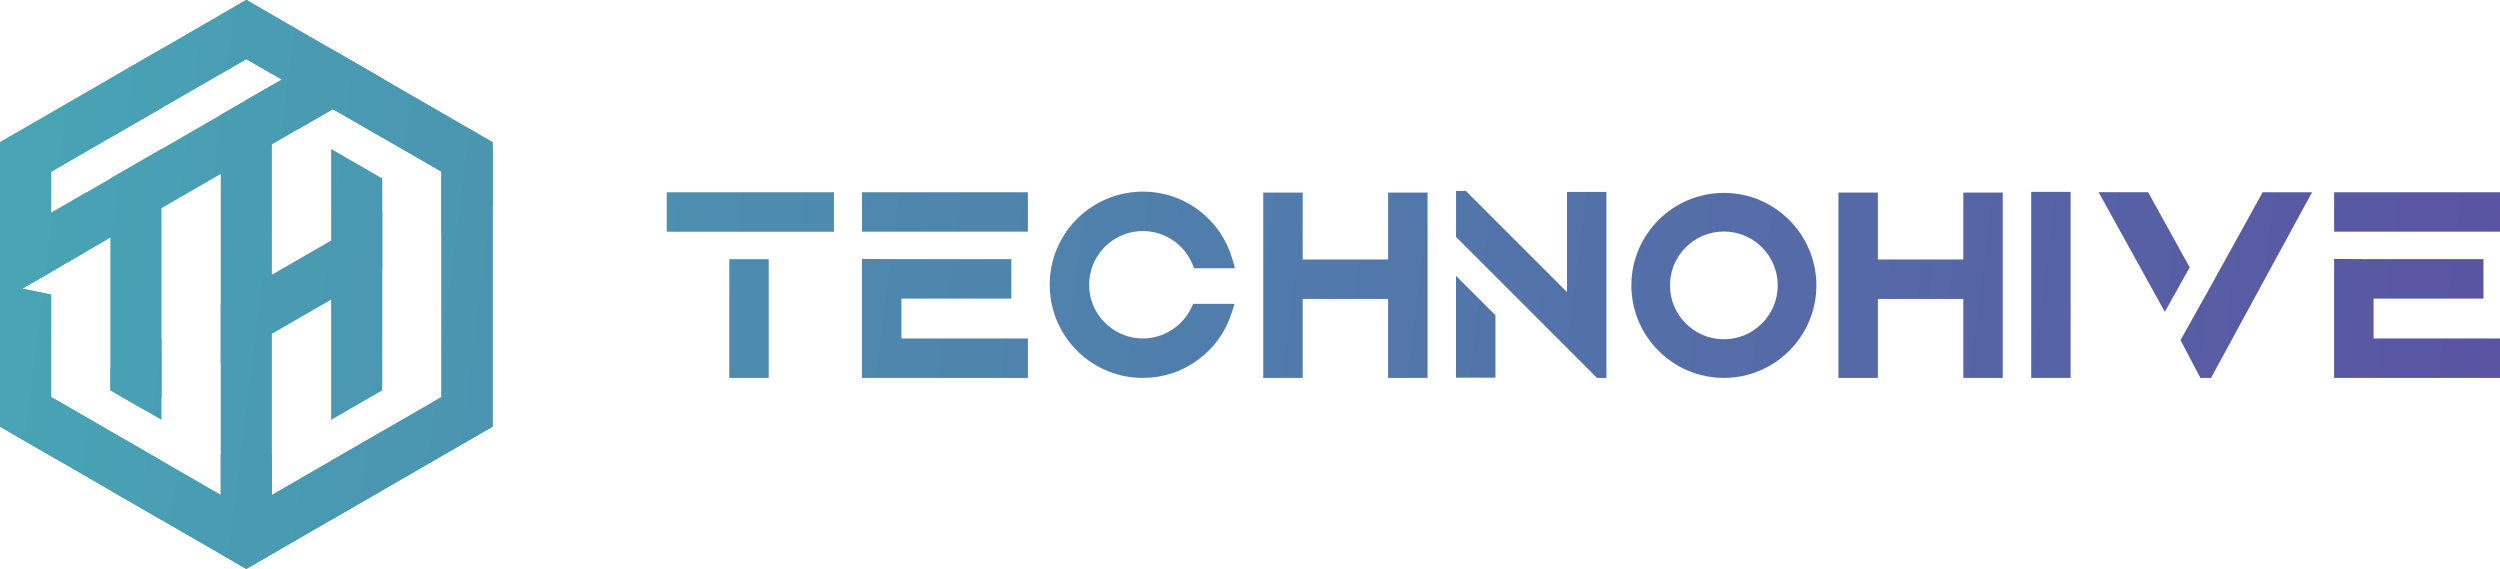
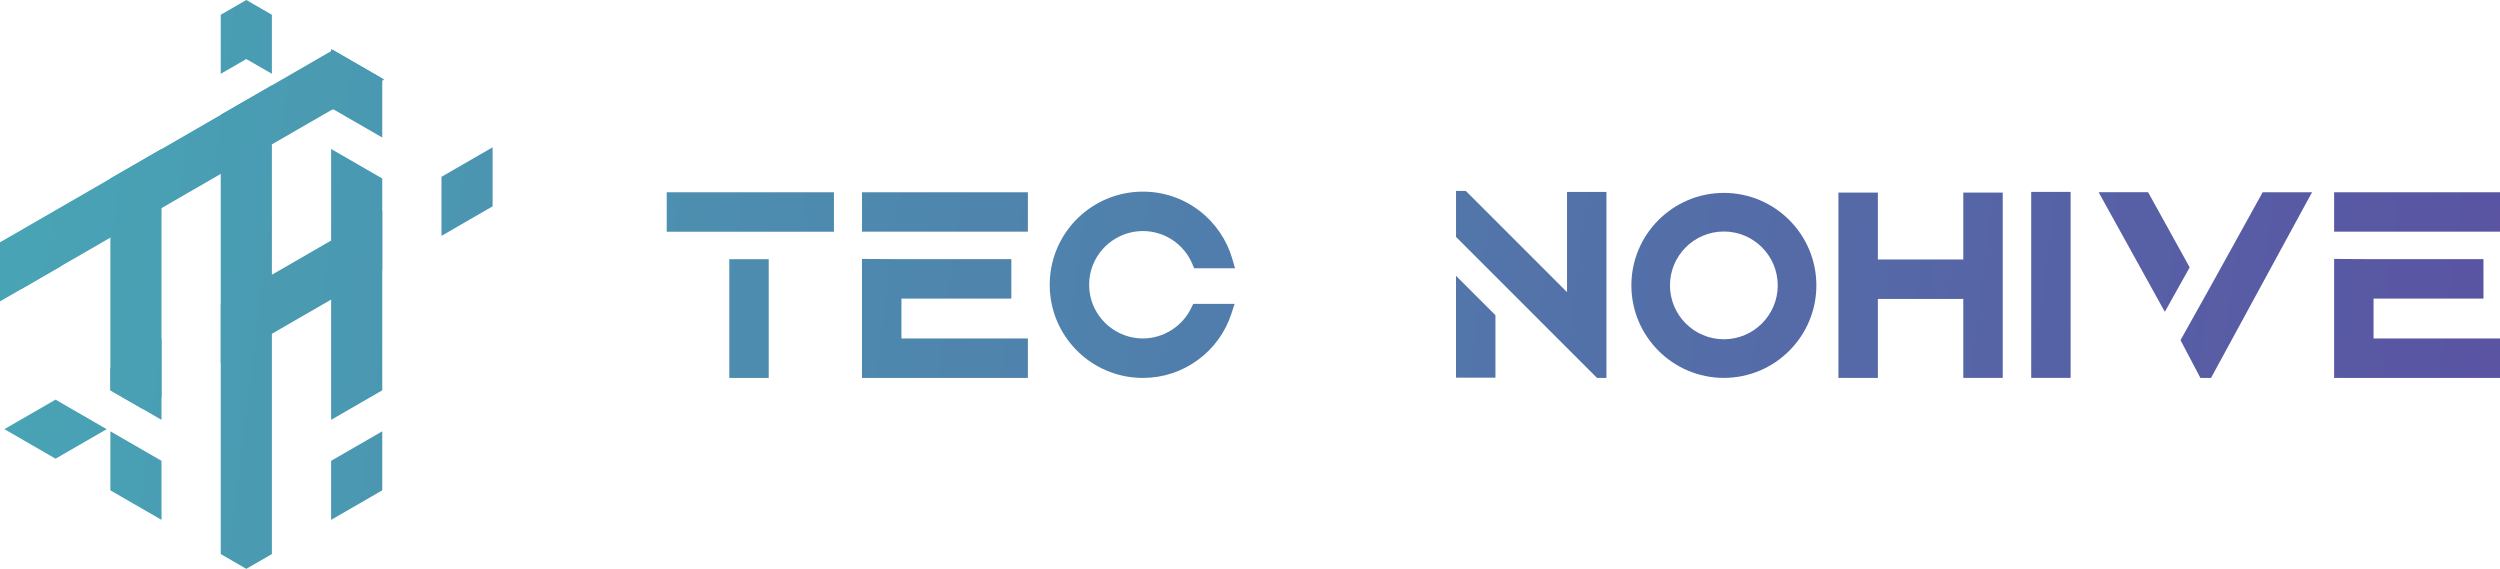
<svg xmlns="http://www.w3.org/2000/svg" xmlns:xlink="http://www.w3.org/1999/xlink" id="Layer_2" data-name="Layer 2" viewBox="0 0 1145.98 260.75">
  <defs>
    <style>      .cls-1 {        fill: url(#linear-gradient-8);      }      .cls-2 {        fill: url(#linear-gradient-7);      }      .cls-3 {        fill: url(#linear-gradient-5);      }      .cls-4 {        fill: url(#linear-gradient-6);      }      .cls-5 {        fill: url(#linear-gradient-9);      }      .cls-6 {        fill: url(#linear-gradient-4);      }      .cls-7 {        fill: url(#linear-gradient-3);      }      .cls-8 {        fill: url(#linear-gradient-2);      }      .cls-9 {        fill: url(#linear-gradient);      }      .cls-10 {        fill: url(#linear-gradient-10);      }      .cls-11 {        fill: url(#linear-gradient-11);      }      .cls-12 {        fill: url(#linear-gradient-12);      }      .cls-13 {        fill: url(#linear-gradient-13);      }      .cls-14 {        fill: url(#linear-gradient-19);      }      .cls-15 {        fill: url(#linear-gradient-14);      }      .cls-16 {        fill: url(#linear-gradient-21);      }      .cls-17 {        fill: url(#linear-gradient-20);      }      .cls-18 {        fill: url(#linear-gradient-22);      }      .cls-19 {        fill: url(#linear-gradient-23);      }      .cls-20 {        fill: url(#linear-gradient-25);      }      .cls-21 {        fill: url(#linear-gradient-15);      }      .cls-22 {        fill: url(#linear-gradient-16);      }      .cls-23 {        fill: url(#linear-gradient-17);      }      .cls-24 {        fill: url(#linear-gradient-18);      }      .cls-25 {        fill: url(#linear-gradient-24);      }      .cls-26 {        fill: url(#linear-gradient-26);      }    </style>
    <linearGradient id="linear-gradient" x1="1160.66" y1="231.24" x2="-38.29" y2="80.98" gradientUnits="userSpaceOnUse">
      <stop offset="0" stop-color="#5a52a2" />
      <stop offset="1" stop-color="#47a7b5" />
    </linearGradient>
    <linearGradient id="linear-gradient-2" x1="1161.82" y1="222" x2="-37.13" y2="71.74" xlink:href="#linear-gradient" />
    <linearGradient id="linear-gradient-3" x1="1163.24" y1="210.66" x2="-35.71" y2="60.4" xlink:href="#linear-gradient" />
    <linearGradient id="linear-gradient-4" x1="1164.65" y1="199.43" x2="-34.31" y2="49.16" xlink:href="#linear-gradient" />
    <linearGradient id="linear-gradient-5" x1="1165.99" y1="188.71" x2="-32.96" y2="38.45" xlink:href="#linear-gradient" />
    <linearGradient id="linear-gradient-6" x1="1167.33" y1="178.09" x2="-31.63" y2="27.83" xlink:href="#linear-gradient" />
    <linearGradient id="linear-gradient-7" x1="1168.73" y1="166.89" x2="-30.23" y2="16.63" xlink:href="#linear-gradient" />
    <linearGradient id="linear-gradient-8" x1="1169.67" y1="159.36" x2="-29.28" y2="9.1" xlink:href="#linear-gradient" />
    <linearGradient id="linear-gradient-9" x1="1171.12" y1="147.83" x2="-27.84" y2="-2.44" xlink:href="#linear-gradient" />
    <linearGradient id="linear-gradient-10" x1="1172.26" y1="138.74" x2="-26.7" y2="-11.52" xlink:href="#linear-gradient" />
    <linearGradient id="linear-gradient-11" x1="1156.91" y1="261.21" x2="-42.05" y2="110.95" xlink:href="#linear-gradient" />
    <linearGradient id="linear-gradient-12" x1="1156.91" y1="261.21" x2="-42.05" y2="110.95" xlink:href="#linear-gradient" />
    <linearGradient id="linear-gradient-13" x1="1162.49" y1="216.67" x2="-36.47" y2="66.41" xlink:href="#linear-gradient" />
    <linearGradient id="linear-gradient-14" x1="1147.37" y1="337.33" x2="-51.59" y2="187.07" xlink:href="#linear-gradient" />
    <linearGradient id="linear-gradient-15" x1="1151.2" y1="306.79" x2="-47.76" y2="156.53" xlink:href="#linear-gradient" />
    <linearGradient id="linear-gradient-16" x1="1157.14" y1="259.33" x2="-41.81" y2="109.07" xlink:href="#linear-gradient" />
    <linearGradient id="linear-gradient-17" x1="1163.72" y1="206.83" x2="-35.23" y2="56.57" xlink:href="#linear-gradient" />
    <linearGradient id="linear-gradient-18" x1="1166.94" y1="181.18" x2="-32.02" y2="30.92" xlink:href="#linear-gradient" />
    <linearGradient id="linear-gradient-19" x1="1156.31" y1="266.01" x2="-42.65" y2="115.75" xlink:href="#linear-gradient" />
    <linearGradient id="linear-gradient-20" x1="1145.31" y1="353.73" x2="-53.64" y2="203.47" xlink:href="#linear-gradient" />
    <linearGradient id="linear-gradient-21" x1="1168.5" y1="168.7" x2="-30.45" y2="18.43" xlink:href="#linear-gradient" />
    <linearGradient id="linear-gradient-22" x1="1157.51" y1="256.42" x2="-41.45" y2="106.16" xlink:href="#linear-gradient" />
    <linearGradient id="linear-gradient-23" x1="1146.88" y1="341.25" x2="-52.08" y2="190.99" xlink:href="#linear-gradient" />
    <linearGradient id="linear-gradient-24" x1="1154.58" y1="279.75" x2="-44.37" y2="129.49" xlink:href="#linear-gradient" />
    <linearGradient id="linear-gradient-25" x1="1170.82" y1="150.23" x2="-28.14" y2="-.03" xlink:href="#linear-gradient" />
    <linearGradient id="linear-gradient-26" x1="1156" y1="268.47" x2="-42.96" y2="118.21" xlink:href="#linear-gradient" />
  </defs>
  <g id="Layer_1-2" data-name="Layer 1">
    <g>
      <g>
        <path class="cls-9" d="M382.27,88.14v18.08h-29.89s-18.08,0-18.08,0h0s-28.68,0-28.68,0v-18.08h76.65ZM334.3,173.23v-54.41h18.08v54.41h-18.08Z" />
        <path class="cls-8" d="M471.17,88.13v18.08h-76.04v-18.08h76.04ZM413.21,155.15h57.96v18.08h-76.04v-18.08s0-36.46,0-36.46l18.08.11h50.38v18.08h-50.38v18.28Z" />
        <path class="cls-7" d="M565.92,139.3l-1.44,4.44c-2.76,8.51-8.04,15.83-15.27,21.17-7.38,5.45-16.14,8.33-25.34,8.33-10.31,0-20.26-3.72-28.03-10.49-7.69-6.7-12.74-15.91-14.21-25.95-.31-2.05-.46-4.16-.46-6.26s.14-4.05.43-6.01c1.42-10.1,6.44-19.37,14.15-26.12,7.78-6.81,17.77-10.57,28.12-10.57,9.44,0,18.39,3.02,25.88,8.73,7.25,5.53,12.62,13.37,15.13,22.08l1.25,4.33h-18.72l-.88-2.06c-3.88-9.12-12.78-15.01-22.66-15.01-11.68,0-21.83,8.31-24.14,19.75-.32,1.59-.48,3.22-.48,4.87s.18,3.4.52,5.06c2.38,11.33,12.51,19.55,24.09,19.55,9.38,0,18.09-5.48,22.18-13.94l.93-1.91h18.95Z" />
-         <path class="cls-6" d="M654.38,88.28v84.95h-18.08v-36.2h-39.16v36.2h-18.08v-84.95h18.08v30.67h39.16v-30.67h18.08Z" />
        <path class="cls-3" d="M736.38,87.98v85.25h-4.32l-12.76-12.76-21.42-21.42-12.37-12.37-18.08-18.07v-18.9s0-2.19,0-2.19h4.49l46.39,46.39v-45.93h18.08ZM667.42,126.42l18.08,18.07v28.62h-18.08v-46.69Z" />
        <path class="cls-4" d="M832.61,130.82c0,23.38-19.02,42.4-42.4,42.4s-42.4-19.02-42.4-42.4,19.02-42.4,42.4-42.4,42.4,19.02,42.4,42.4ZM790.2,106.12c-13.62,0-24.7,11.08-24.7,24.7s11.08,24.7,24.7,24.7,24.7-11.08,24.7-24.7-11.08-24.7-24.7-24.7Z" />
        <path class="cls-2" d="M918.04,88.28v84.95h-18.08v-36.2h-39.16v36.2h-18.08v-84.95h18.08v30.67h39.16v-30.67h18.08Z" />
        <path class="cls-1" d="M949.16,87.96v85.26h-18.07v-85.26h18.07Z" />
        <path class="cls-5" d="M1003.73,122.56l-11.39,20.38-27.89-50.39-2.45-4.44h22.67l.64,1.16,18.42,33.29ZM1059.85,88.12l-2.45,4.44-43.89,80.68h-4.87l-9.11-17.32,11.39-20.37v.02s2.14-3.85,2.14-3.85l3.74-6.75,19.75-35.69.64-1.16h22.67Z" />
        <path class="cls-10" d="M1145.98,88.13v18.08h-76.04v-18.08h76.04ZM1088.02,155.15h57.96v18.08h-76.04v-18.08s0-36.46,0-36.46l18.08.11h50.38v18.08h-50.38v18.28Z" />
      </g>
      <g>
-         <path class="cls-11" d="M176.09,36.47l-.87-.5-22.58-13.03-.86-.5-27.15-15.68L112.91,0l-11.72,6.77-27.15,15.68-23.44,13.54L0,65.19v130.37l2.02,1.16,23.44,13.54,25.13,14.51,23.44,13.54,27.15,15.68,11.72,6.77,11.72-6.77,27.15-15.68,23.44-13.53,50.59-29.21V65.19l-49.73-28.71ZM202.37,182.03l-27.15,15.68-23.44,13.53-27.15,15.68v-18.78l-11.72,6.77-11.72-6.77v18.78l-27.15-15.68-23.44-13.54-1.7-.98-23.44-13.54-2.02-1.16v-46.97l-13.32-2.76,13.32-7.69,4.42-2.55,11.85-6.84v-27.07l-16.27,9.39v-18.82l27.15-15.68,23.44-13.54,27.15-15.68,11.72-6.77,11.72,6.77,4.58,2.64-4.58,2.64-11.69,6.75,11.69,6.75,11.75,6.78,15.4-8.89.86-.5,22.58,13.03,27.15,15.68v103.31Z" />
-         <path class="cls-12" d="M176.09,36.47l-.87-.5-22.58-13.03-.86-.5-27.15-15.68L112.91,0l-11.72,6.77-27.15,15.68-23.44,13.54L0,65.19v130.37l2.02,1.16,23.44,13.54,25.13,14.51,23.44,13.54,27.15,15.68,11.72,6.77,11.72-6.77,27.15-15.68,23.44-13.53,50.59-29.21V65.19l-49.73-28.71ZM202.37,182.03l-27.15,15.68-23.44,13.53-27.15,15.68-11.72,6.77-11.72-6.77-27.15-15.68-23.44-13.54-1.7-.98-23.44-13.54-2.02-1.16v-46.97l-13.32-2.76,13.32-7.69v-45.88l27.15-15.68,23.44-13.54,27.15-15.68,11.72-6.77,11.72,6.77,4.58,2.64,22.58,13.04.86.5,22.58,13.03,27.15,15.68v103.31Z" />
        <polygon class="cls-13" points="176.09 36.47 175.22 36.98 152.64 50.01 151.78 50.51 136.38 59.4 124.63 66.18 101.19 79.72 74.03 95.4 50.59 108.93 39.71 115.21 27.86 122.05 23.44 124.6 10.12 132.3 0 138.14 0 111.07 23.44 97.54 39.71 88.15 50.59 81.86 74.03 68.33 101.19 52.65 112.94 45.87 124.63 39.12 129.2 36.47 151.78 23.44 152.64 22.94 175.22 35.97 176.09 36.47" />
        <polygon class="cls-15" points="48.9 196.73 25.46 210.26 2.02 196.72 25.46 183.19 48.9 196.73" />
        <polygon class="cls-21" points="74.03 155.15 74.03 182.21 65.17 187.33 50.59 178.92 50.59 168.68 74.03 155.15" />
        <polygon class="cls-22" points="175.22 96.73 175.22 123.8 151.78 137.33 124.63 153 101.19 166.54 101.19 139.47 124.63 125.94 151.78 110.26 175.22 96.73" />
        <polygon class="cls-23" points="225.81 67.52 225.81 94.58 202.37 108.12 202.37 81.05 225.81 67.52" />
-         <polygon class="cls-24" points="74.03 22.44 74.03 49.51 50.59 63.05 50.59 35.98 74.03 22.44" />
        <polygon class="cls-14" points="74.03 68.29 74.03 192.46 65.17 187.33 50.59 178.92 50.59 81.82 74.03 68.29" />
        <polygon class="cls-17" points="74.03 211.24 74.03 238.3 50.59 224.77 50.59 197.7 74.03 211.24" />
        <polygon class="cls-16" points="175.22 35.97 175.22 63.04 152.64 50.01 151.78 50.51 151.78 22.44 152.64 22.94 175.22 35.97" />
        <polygon class="cls-18" points="175.22 81.82 175.22 178.92 151.78 192.46 151.78 68.29 175.22 81.82" />
        <polygon class="cls-19" points="175.22 197.71 175.22 224.77 151.78 238.3 151.78 211.24 175.22 197.71" />
        <polygon class="cls-25" points="124.63 39.12 124.63 253.98 112.91 260.75 101.19 253.98 101.19 52.62 112.91 45.85 112.94 45.87 124.63 39.12" />
        <polygon class="cls-20" points="124.63 6.77 124.63 33.83 112.91 27.07 101.19 33.83 101.19 6.77 112.91 0 124.63 6.77" />
        <polygon class="cls-26" points="27.86 122.05 23.44 124.6 10.12 132.3 6.9 131.63 16.79 119.44 26.2 119.44 27.86 122.05" />
      </g>
    </g>
  </g>
</svg>